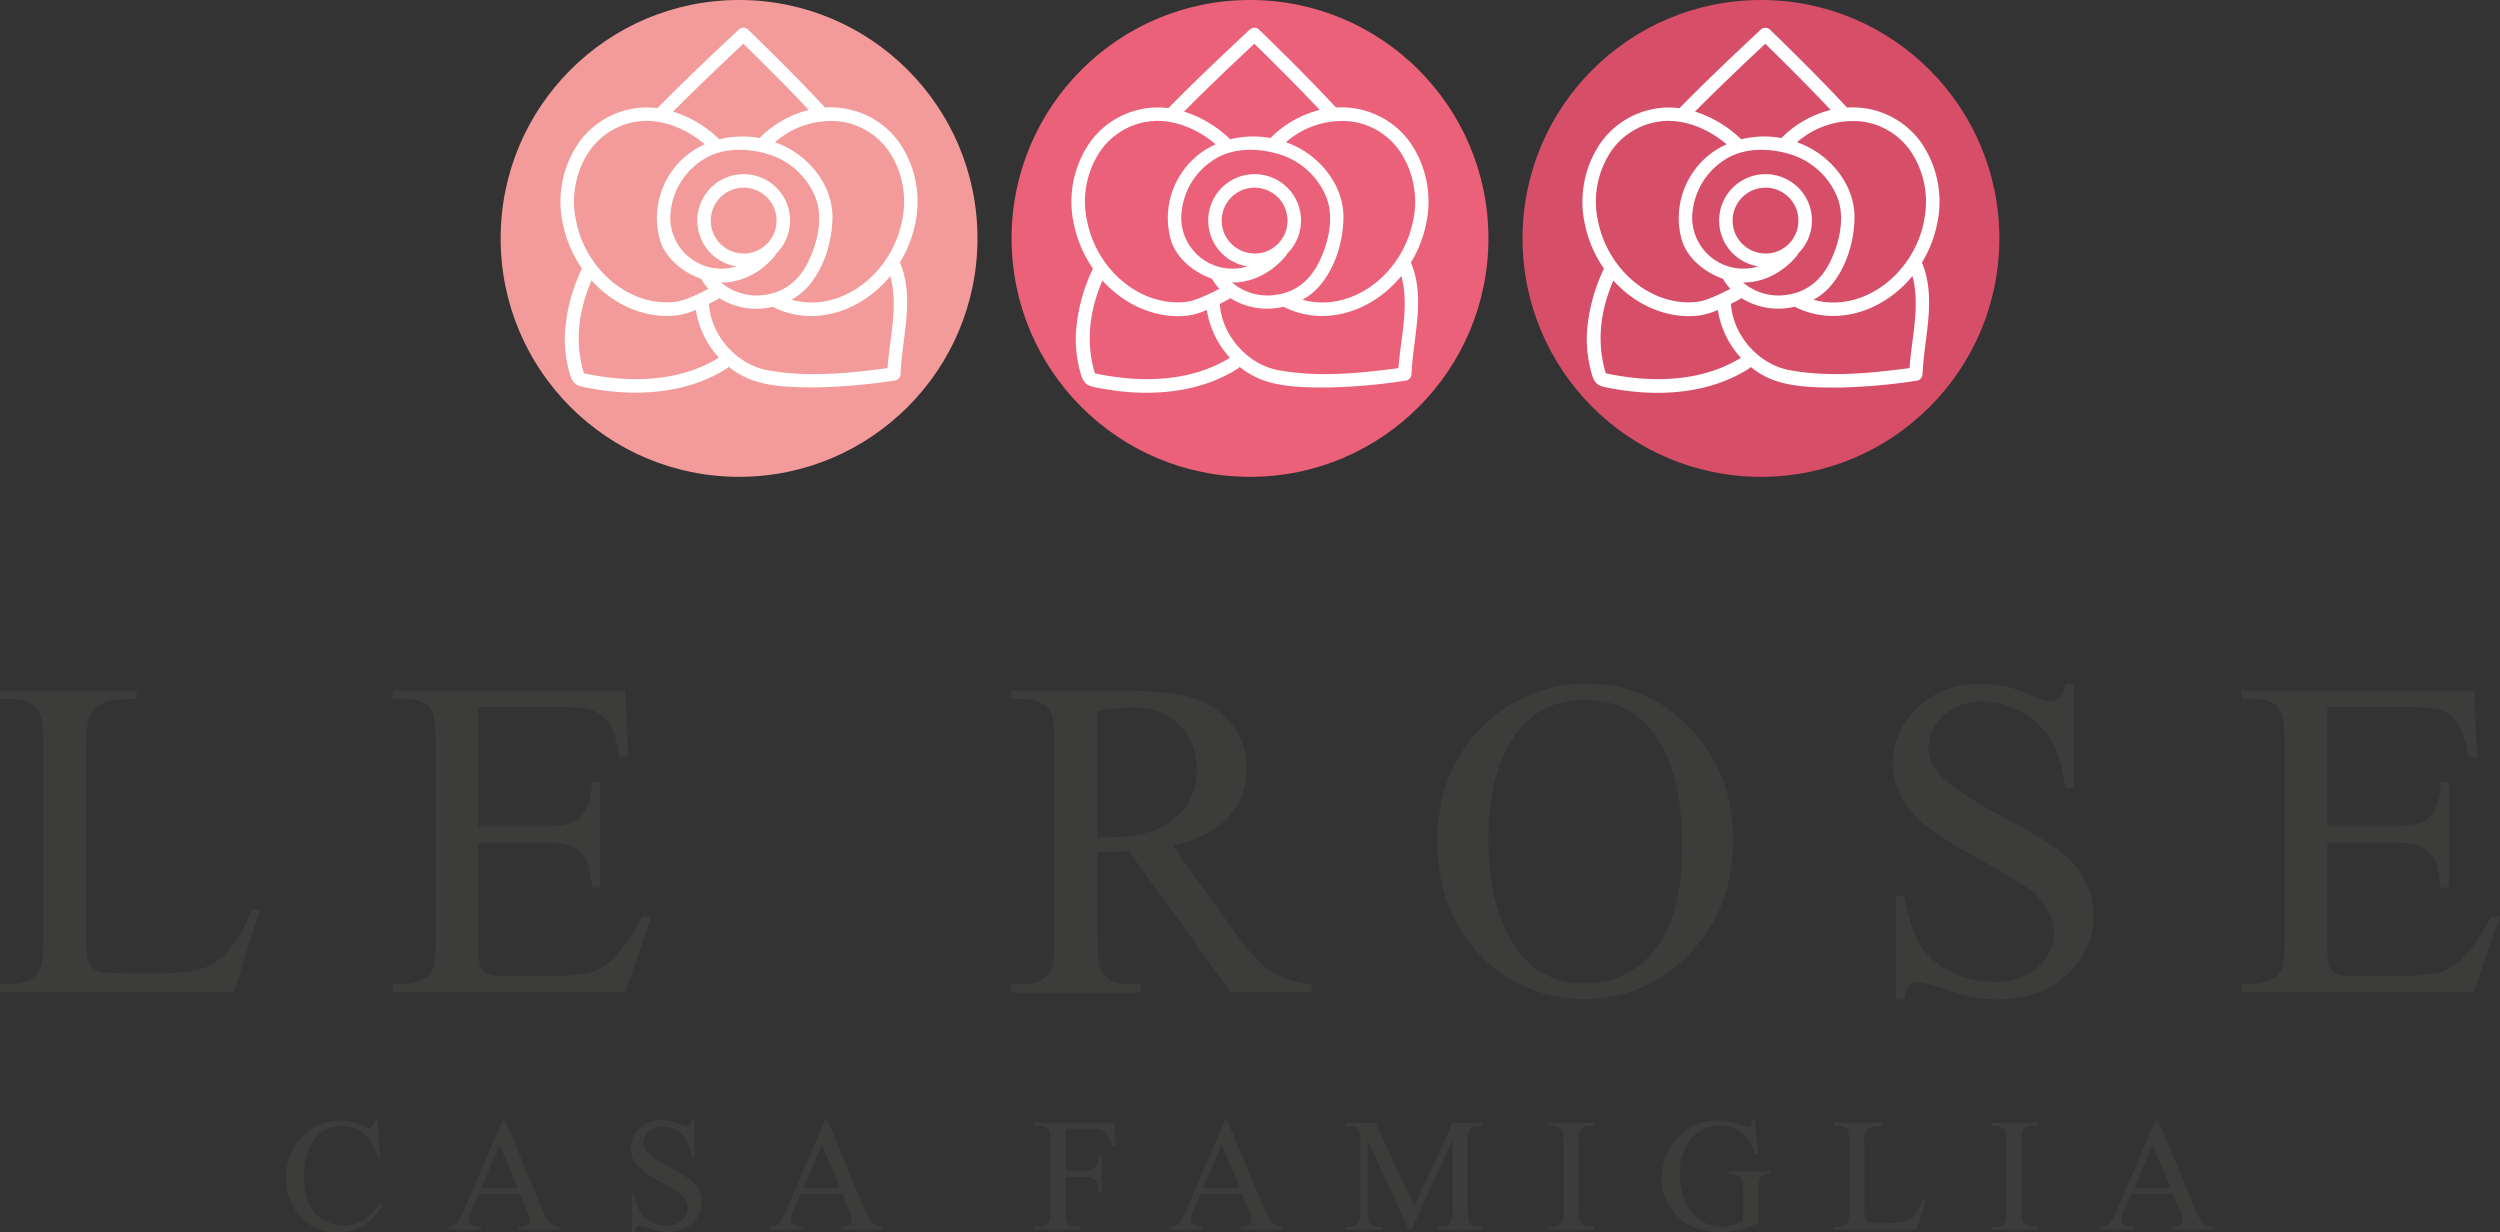
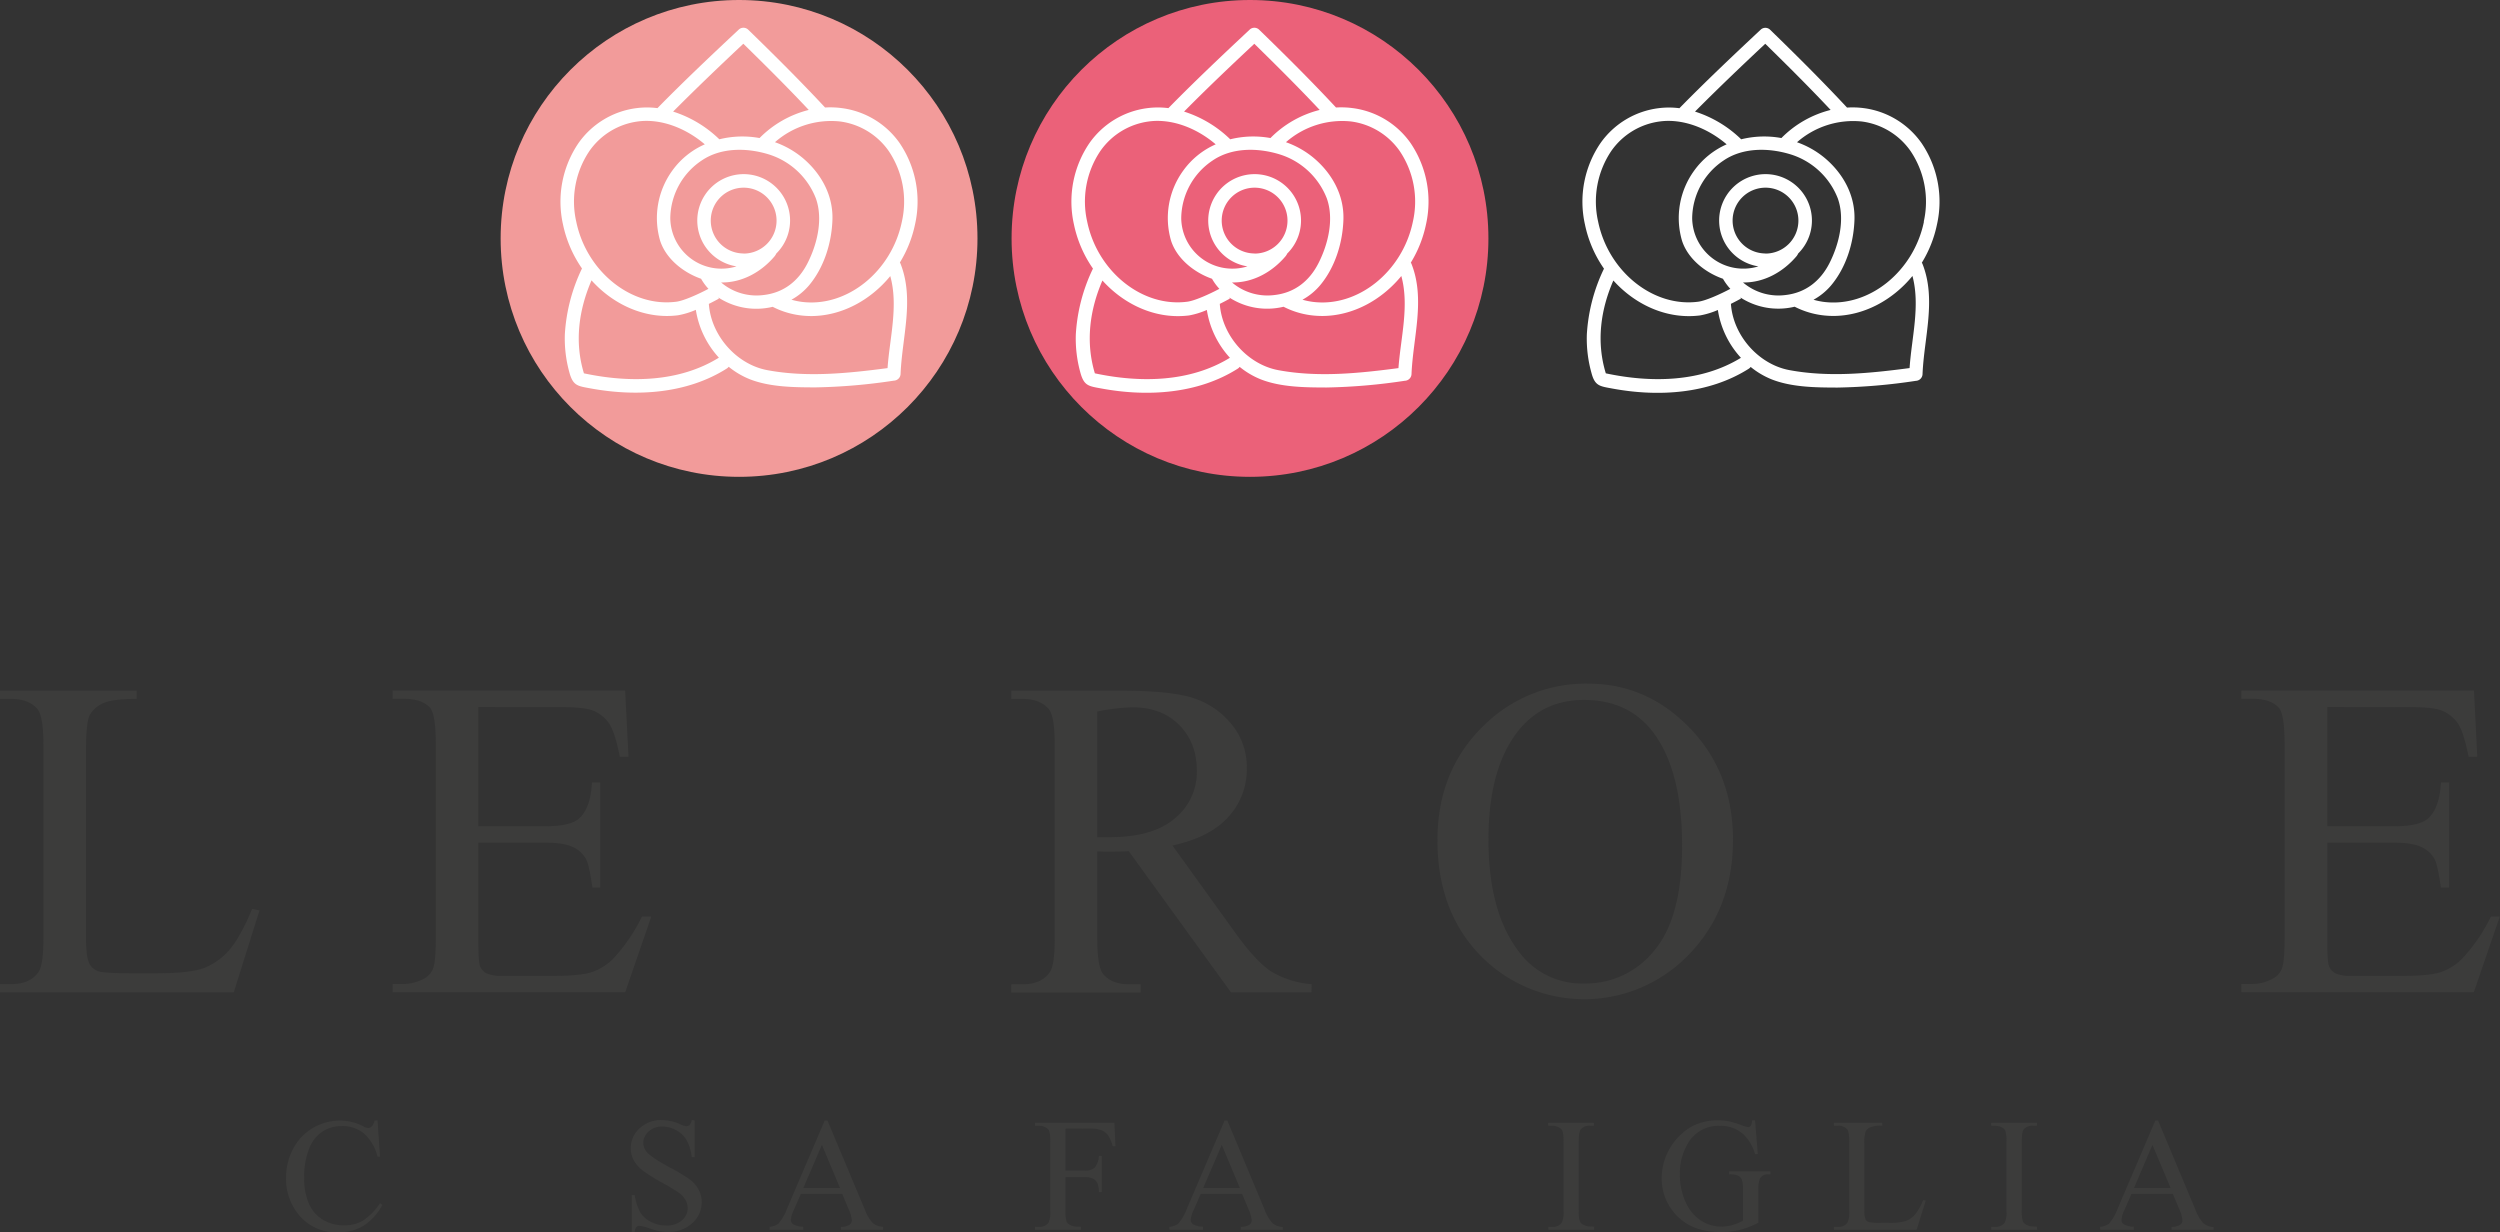
<svg xmlns="http://www.w3.org/2000/svg" id="Livello_1" data-name="Livello 1" viewBox="0 0 679.48 334.86">
  <rect x="0" y="0" width="679.48" height="334.86" fill="#333333" stroke="none" />
  <defs>
    <style>.cls-1{fill:#3c3c3b;}.cls-2{fill:#f29b9a;}.cls-3{fill:#fff;}.cls-4{fill:#eb6179;}.cls-5{fill:#d74e69;}</style>
  </defs>
  <path class="cls-1" d="M112.52,414.78l2,.43-7,22.26H44v-2.24h3.08q5.2,0,7.44-3.39,1.27-1.93,1.27-8.95V370q0-7.68-1.69-9.62-2.36-2.65-7-2.66H44v-2.24H81.13v2.24c-4.36,0-7.41.36-9.17,1.21a7.43,7.43,0,0,0-3.59,3.2c-.65,1.3-1,4.38-1,9.26v51.54q0,5,1,6.89a4.3,4.3,0,0,0,2.23,1.88q1.52.6,9.44.6h6q9.43,0,13.25-1.39a17.34,17.34,0,0,0,7-4.93Q109.38,422.4,112.52,414.78Z" transform="translate(-43.99 -167.76)" />
  <path class="cls-1" d="M174,359.92v32.42h18c4.67,0,7.8-.7,9.37-2.12q3.15-2.78,3.51-9.79h2.24V409H205c-.56-4-1.13-6.55-1.69-7.68a7.57,7.57,0,0,0-3.57-3.32c-1.65-.81-4.2-1.21-7.62-1.21H174v27c0,3.64.16,5.84.48,6.63a3.86,3.86,0,0,0,1.7,1.88,10.33,10.33,0,0,0,4.59.69h13.92c4.64,0,8-.32,10.1-1a15,15,0,0,0,6-3.81,46.52,46.52,0,0,0,7.68-11.31H221l-7.08,20.57H150.69v-2.24h2.91a11.58,11.58,0,0,0,5.5-1.39,5.1,5.1,0,0,0,2.63-2.91q.71-1.94.7-7.92V369.72c0-5.2-.53-8.41-1.57-9.62q-2.19-2.42-7.26-2.42h-2.91v-2.24H213.9l.91,18h-2.36c-.85-4.32-1.78-7.28-2.81-8.89a9.65,9.65,0,0,0-4.57-3.7q-2.41-.9-8.53-.9Z" transform="translate(-43.99 -167.76)" />
  <path class="cls-1" d="M400.45,437.47H378.56l-27.77-38.35c-2.05.08-3.73.12-5,.12l-1.69,0-1.88-.09V423c0,5.16.57,8.37,1.7,9.61q2.3,2.67,6.89,2.67H354v2.24H318.85v-2.24h3.09c3.46,0,5.95-1.13,7.44-3.39.84-1.25,1.27-4.21,1.27-8.89V370q0-7.74-1.7-9.62-2.35-2.65-7-2.66h-3.09v-2.24h29.89q13.06,0,19.26,1.91a22.09,22.09,0,0,1,10.53,7,18.27,18.27,0,0,1,4.32,12.19,19.15,19.15,0,0,1-4.93,13.13q-4.92,5.56-15.27,7.86l16.94,23.53q5.81,8.12,10,10.77a25.26,25.26,0,0,0,10.88,3.39ZM342.2,395.3c.77,0,1.43,0,2,0s1,0,1.39,0q11.73,0,17.69-5.09a16.22,16.22,0,0,0,6-12.94q0-7.68-4.81-12.49T351.7,360a53,53,0,0,0-9.5,1.15Z" transform="translate(-43.99 -167.76)" />
  <path class="cls-1" d="M475.64,353.57q16,0,27.68,12.12T515,396q0,18.69-11.8,31a39.42,39.42,0,0,1-57,.3q-11.52-12-11.52-31.15,0-19.54,13.31-31.88A39.28,39.28,0,0,1,475.64,353.57ZM474.49,358q-11,0-17.66,8.17-8.28,10.16-8.29,29.76,0,20.08,8.59,30.91a21.23,21.23,0,0,0,17.42,8.23,23.82,23.82,0,0,0,19.09-9q7.53-9,7.53-28.43,0-21-8.29-31.39Q486.24,358,474.49,358Z" transform="translate(-43.99 -167.76)" />
-   <path class="cls-1" d="M607.57,353.57v28.37h-2.24q-1.08-8.18-3.9-13a20.17,20.17,0,0,0-8-7.68,22.13,22.13,0,0,0-10.77-2.84,14.66,14.66,0,0,0-10.41,3.84,11.68,11.68,0,0,0-4.11,8.74,10.35,10.35,0,0,0,2.6,6.83q3.75,4.55,17.85,12.1,11.49,6.16,15.7,9.47a23.25,23.25,0,0,1,6.47,7.77,20.49,20.49,0,0,1,2.26,9.38,21.23,21.23,0,0,1-7.22,16.06q-7.23,6.73-18.6,6.74a39.78,39.78,0,0,1-6.72-.54,70.63,70.63,0,0,1-7.77-2.21q-5.9-1.9-7.47-1.91a3.18,3.18,0,0,0-2.39.91,7.16,7.16,0,0,0-1.3,3.75H559.3V411.21h2.24q1.58,8.84,4.23,13.22a20.37,20.37,0,0,0,8.14,7.29,25.29,25.29,0,0,0,12,2.9q7.56,0,11.94-4a12.35,12.35,0,0,0,4.39-9.43,12.83,12.83,0,0,0-1.67-6.12,18.21,18.21,0,0,0-5.17-5.74,148.32,148.32,0,0,0-12.88-7.71,125.17,125.17,0,0,1-15-9.41,25.32,25.32,0,0,1-6.75-7.74,19.24,19.24,0,0,1-2.3-9.32A20.17,20.17,0,0,1,565.29,360q6.76-6.39,17.24-6.38a34.71,34.71,0,0,1,13.85,3.2,14.28,14.28,0,0,0,4.78,1.52,3.61,3.61,0,0,0,2.57-.94,7.46,7.46,0,0,0,1.6-3.78Z" transform="translate(-43.99 -167.76)" />
  <path class="cls-1" d="M676.53,359.92v32.42h18c4.67,0,7.8-.7,9.37-2.12q3.15-2.78,3.51-9.79h2.24V409h-2.24c-.56-4-1.13-6.55-1.69-7.68a7.57,7.57,0,0,0-3.57-3.32q-2.48-1.22-7.62-1.21h-18v27c0,3.64.16,5.84.49,6.63a3.79,3.79,0,0,0,1.69,1.88,10.38,10.38,0,0,0,4.6.69h13.91c4.64,0,8-.32,10.1-1a15,15,0,0,0,6-3.81,46.52,46.52,0,0,0,7.68-11.31h2.42l-7.07,20.57H653.18v-2.24h2.91a11.58,11.58,0,0,0,5.5-1.39,5.1,5.1,0,0,0,2.63-2.91q.71-1.94.7-7.92V369.72q0-7.8-1.58-9.62-2.18-2.42-7.25-2.42h-2.91v-2.24H716.4l.9,18h-2.36c-.85-4.32-1.78-7.28-2.81-8.89a9.65,9.65,0,0,0-4.57-3.7q-2.41-.9-8.53-.9Z" transform="translate(-43.99 -167.76)" />
  <path class="cls-1" d="M146.6,472.26l.67,9.87h-.67a12.41,12.41,0,0,0-3.78-6.38,9.21,9.21,0,0,0-5.91-1.94,9.56,9.56,0,0,0-5.22,1.46A9.68,9.68,0,0,0,128,480a20.66,20.66,0,0,0-1.34,8,17,17,0,0,0,1.26,6.83,9.45,9.45,0,0,0,3.8,4.43,10.9,10.9,0,0,0,5.79,1.54,10,10,0,0,0,5-1.21,16.35,16.35,0,0,0,4.75-4.8l.66.43a15.21,15.21,0,0,1-5.09,5.67,12.9,12.9,0,0,1-6.92,1.8,13.1,13.1,0,0,1-11.17-5.35,15.31,15.31,0,0,1-3-9.38,16.65,16.65,0,0,1,1.94-8,14.08,14.08,0,0,1,5.37-5.63,14.42,14.42,0,0,1,7.46-2,13.64,13.64,0,0,1,6.2,1.55,3.36,3.36,0,0,0,1.29.46,1.4,1.4,0,0,0,1-.4,3.31,3.31,0,0,0,.8-1.61Z" transform="translate(-43.99 -167.76)" />
-   <path class="cls-1" d="M185.29,492.24H174.06l-2,4.58a7.08,7.08,0,0,0-.73,2.52,1.47,1.47,0,0,0,.63,1.17,5.58,5.58,0,0,0,2.73.65V502h-9.14v-.79a4.88,4.88,0,0,0,2.35-.83,13.06,13.06,0,0,0,2.42-4.18l10.21-23.89h.75l10.11,24.15a11.06,11.06,0,0,0,2.21,3.78,4.58,4.58,0,0,0,2.77,1V502H185v-.79a4.24,4.24,0,0,0,2.35-.58,1.5,1.5,0,0,0,.61-1.2,9,9,0,0,0-.86-3Zm-.6-1.59-4.92-11.73-5.05,11.73Z" transform="translate(-43.99 -167.76)" />
  <path class="cls-1" d="M232.78,472.26v10H232a12.65,12.65,0,0,0-1.38-4.6,7.23,7.23,0,0,0-2.84-2.72,7.86,7.86,0,0,0-3.81-1,5.19,5.19,0,0,0-3.68,1.35,4.16,4.16,0,0,0-1.46,3.1,3.7,3.7,0,0,0,.92,2.42c.89,1.07,3,2.49,6.32,4.28a42.54,42.54,0,0,1,5.55,3.35,8.11,8.11,0,0,1,2.29,2.75,7.19,7.19,0,0,1,.8,3.32,7.53,7.53,0,0,1-2.55,5.68,9.29,9.29,0,0,1-6.59,2.39,13.68,13.68,0,0,1-2.37-.2,23.81,23.81,0,0,1-2.75-.78,12.06,12.06,0,0,0-2.65-.67,1.1,1.1,0,0,0-.84.32,2.53,2.53,0,0,0-.46,1.33h-.79v-10h.79a13.92,13.92,0,0,0,1.5,4.68,7.09,7.09,0,0,0,2.88,2.58,8.85,8.85,0,0,0,4.25,1,6,6,0,0,0,4.22-1.42,4.35,4.35,0,0,0,1.55-3.34,4.46,4.46,0,0,0-.59-2.16,6.37,6.37,0,0,0-1.83-2,50.22,50.22,0,0,0-4.55-2.73,43.32,43.32,0,0,1-5.3-3.33,9,9,0,0,1-2.39-2.74,6.83,6.83,0,0,1-.81-3.3,7.17,7.17,0,0,1,2.39-5.38,8.59,8.59,0,0,1,6.11-2.26,12.2,12.2,0,0,1,4.9,1.14,5.15,5.15,0,0,0,1.69.53,1.29,1.29,0,0,0,.91-.33,2.77,2.77,0,0,0,.57-1.34Z" transform="translate(-43.99 -167.76)" />
  <path class="cls-1" d="M272.9,492.24H261.66l-2,4.58a7.3,7.3,0,0,0-.73,2.52,1.48,1.48,0,0,0,.64,1.17,5.58,5.58,0,0,0,2.73.65V502h-9.14v-.79a4.92,4.92,0,0,0,2.35-.83,13.25,13.25,0,0,0,2.42-4.18l10.21-23.89h.75L279,496.41a11,11,0,0,0,2.22,3.78,4.55,4.55,0,0,0,2.77,1V502H272.56v-.79a4.2,4.2,0,0,0,2.34-.58,1.47,1.47,0,0,0,.61-1.2,8.74,8.74,0,0,0-.86-3Zm-.6-1.59-4.92-11.73-5.05,11.73Z" transform="translate(-43.99 -167.76)" />
  <path class="cls-1" d="M333.58,474.51v11.41h5.29a3.78,3.78,0,0,0,2.66-.8,5.33,5.33,0,0,0,1.12-3.18h.8v9.82h-.8a5.83,5.83,0,0,0-.43-2.48,2.84,2.84,0,0,0-1.16-1.19,4.82,4.82,0,0,0-2.19-.39h-5.29v9.12a9.48,9.48,0,0,0,.28,2.91,1.93,1.93,0,0,0,.9.92,4,4,0,0,0,2,.51h1V502H325.31v-.79h1a3.12,3.12,0,0,0,2.62-1.05,6.52,6.52,0,0,0,.51-3.29V478.06a9.81,9.81,0,0,0-.28-2.91,2,2,0,0,0-.88-.92,4,4,0,0,0-2-.51h-1v-.79h21.6l.28,6.37h-.75a8.86,8.86,0,0,0-1.29-3,4.32,4.32,0,0,0-1.82-1.38,9.6,9.6,0,0,0-3.35-.43Z" transform="translate(-43.99 -167.76)" />
  <path class="cls-1" d="M381.58,492.24H370.34l-2,4.58a7.08,7.08,0,0,0-.73,2.52,1.45,1.45,0,0,0,.64,1.17,5.57,5.57,0,0,0,2.72.65V502h-9.14v-.79a5,5,0,0,0,2.36-.83,13.25,13.25,0,0,0,2.42-4.18l10.21-23.89h.75l10.1,24.15a10.88,10.88,0,0,0,2.22,3.78,4.53,4.53,0,0,0,2.77,1V502H381.23v-.79a4.24,4.24,0,0,0,2.35-.58,1.47,1.47,0,0,0,.61-1.2,9,9,0,0,0-.86-3Zm-.6-1.59-4.92-11.73L371,490.65Z" transform="translate(-43.99 -167.76)" />
-   <path class="cls-1" d="M426.9,502l-11.22-24.42v19.39c0,1.79.2,2.9.58,3.34a3.18,3.18,0,0,0,2.51.9h1V502h-10.1v-.79h1a3,3,0,0,0,2.61-1.11,6.57,6.57,0,0,0,.47-3.13V478a6.49,6.49,0,0,0-.43-2.78,2.39,2.39,0,0,0-1.1-1.05,6.09,6.09,0,0,0-2.58-.41v-.79h8.22l10.53,22.71,10.36-22.71H447v.79h-1a3,3,0,0,0-2.64,1.11,6.57,6.57,0,0,0-.47,3.13v19c0,1.79.2,2.9.6,3.34a3.18,3.18,0,0,0,2.51.9h1V502H434.69v-.79h1a2.92,2.92,0,0,0,2.61-1.11,6.57,6.57,0,0,0,.47-3.13V477.53L427.61,502Z" transform="translate(-43.99 -167.76)" />
  <path class="cls-1" d="M477.25,501.16V502H464.82v-.79h1a3.12,3.12,0,0,0,2.61-1.05,6.52,6.52,0,0,0,.51-3.29V478.06a9.48,9.48,0,0,0-.28-2.91,1.93,1.93,0,0,0-.88-.92,4,4,0,0,0-2-.51h-1v-.79h12.43v.79h-1a3.06,3.06,0,0,0-2.59,1c-.36.46-.54,1.55-.54,3.29v18.76a9.48,9.48,0,0,0,.28,2.91,1.93,1.93,0,0,0,.9.92,3.94,3.94,0,0,0,1.95.51Z" transform="translate(-43.99 -167.76)" />
  <path class="cls-1" d="M521,472.26l.75,9.16H521a12.39,12.39,0,0,0-2.93-5.15,9.14,9.14,0,0,0-6.66-2.51,9.49,9.49,0,0,0-8.43,4.39,15.79,15.79,0,0,0-2.42,8.82,17.67,17.67,0,0,0,1.61,7.58,11.34,11.34,0,0,0,4.2,5,10.15,10.15,0,0,0,5.35,1.59,11.47,11.47,0,0,0,3.1-.41,12.68,12.68,0,0,0,2.89-1.19v-8.4a7.77,7.77,0,0,0-.33-2.85,2.28,2.28,0,0,0-1-1,5.89,5.89,0,0,0-2.45-.35v-.82h11.24v.82h-.54a2.39,2.39,0,0,0-2.29,1.11,7.43,7.43,0,0,0-.43,3.12v8.89A22.24,22.24,0,0,1,517,502a21.43,21.43,0,0,1-5.33.62q-8.42,0-12.78-5.4a14.39,14.39,0,0,1-3.27-9.33,16.36,16.36,0,0,1,7.83-13.76,14.62,14.62,0,0,1,7.54-1.87,15,15,0,0,1,2.88.26,27.09,27.09,0,0,1,3.67,1.13,5.92,5.92,0,0,0,1.6.45.84.84,0,0,0,.7-.37,2.88,2.88,0,0,0,.35-1.47Z" transform="translate(-43.99 -167.76)" />
  <path class="cls-1" d="M566.68,493.93l.71.14L564.91,502H542.43v-.79h1.09a2.91,2.91,0,0,0,2.63-1.2,6.88,6.88,0,0,0,.45-3.17V478.06c0-1.81-.2-2.94-.6-3.4a3.13,3.13,0,0,0-2.48-.94h-1.09v-.79h13.14v.79a7.89,7.89,0,0,0-3.24.43,2.55,2.55,0,0,0-1.27,1.13,9.27,9.27,0,0,0-.35,3.28v18.23a5.93,5.93,0,0,0,.35,2.45,1.58,1.58,0,0,0,.79.66,14.07,14.07,0,0,0,3.33.21h2.13a15.29,15.29,0,0,0,4.68-.49,6.16,6.16,0,0,0,2.47-1.75A14.28,14.28,0,0,0,566.68,493.93Z" transform="translate(-43.99 -167.76)" />
  <path class="cls-1" d="M597.64,501.16V502H585.2v-.79h1a3.09,3.09,0,0,0,2.61-1.05,6.48,6.48,0,0,0,.52-3.29V478.06a9.81,9.81,0,0,0-.28-2.91,2,2,0,0,0-.88-.92,4.07,4.07,0,0,0-2-.51h-1v-.79h12.44v.79h-1a3.07,3.07,0,0,0-2.59,1c-.36.46-.53,1.55-.53,3.29v18.76a9.48,9.48,0,0,0,.28,2.91,2,2,0,0,0,.89.92,4,4,0,0,0,2,.51Z" transform="translate(-43.99 -167.76)" />
  <path class="cls-1" d="M634.55,492.24H623.31l-2,4.58a7.23,7.23,0,0,0-.72,2.52,1.47,1.47,0,0,0,.63,1.17,5.58,5.58,0,0,0,2.73.65V502h-9.14v-.79a4.88,4.88,0,0,0,2.35-.83,13.06,13.06,0,0,0,2.42-4.18l10.21-23.89h.75l10.11,24.15a11.06,11.06,0,0,0,2.21,3.78,4.55,4.55,0,0,0,2.77,1V502H634.21v-.79a4.17,4.17,0,0,0,2.34-.58,1.47,1.47,0,0,0,.61-1.2,8.9,8.9,0,0,0-.85-3Zm-.6-1.59L629,478.92l-5,11.73Z" transform="translate(-43.99 -167.76)" />
  <circle class="cls-2" cx="200.87" cy="64.8" r="64.8" />
  <path class="cls-3" d="M288.5,206.64a22.8,22.8,0,0,0-15.76-9.5,23.37,23.37,0,0,0-4.5-.16c-6.75-7.25-13.79-14.25-20.89-21.15a1.86,1.86,0,0,0-2.6,0c-7.48,7-14.89,14-22.07,21.32a22.21,22.21,0,0,0-5.7,0,22.79,22.79,0,0,0-15.76,9.5A28.31,28.31,0,0,0,197,228.73a32.83,32.83,0,0,0,5.17,12,47.52,47.52,0,0,0-4.66,17.89,34.58,34.58,0,0,0,1.25,10.42c1,3.62,2.27,3.64,5.77,4.29,12.42,2.29,26.13,1.49,37-5.41a1.81,1.81,0,0,0,.51-.48,21.93,21.93,0,0,0,5.73,3.39c5.47,2.15,12.07,2.21,17.85,2.22a158.47,158.47,0,0,0,21.3-1.83,1.9,1.9,0,0,0,1.84-1.84c.4-9.92,3.79-20.27,0-29.91a2,2,0,0,0-.19-.36,32.5,32.5,0,0,0,4.12-10.37A28.31,28.31,0,0,0,288.5,206.64Zm-42.48-27c6,5.88,12,11.84,17.78,18a28.55,28.55,0,0,0-13.37,7.64,26,26,0,0,0-10.93.34,31.84,31.84,0,0,0-12.56-7.53C233.17,191.82,239.56,185.72,246,179.67Zm8.62,57.6a2.16,2.16,0,0,0,.33-.56,12.61,12.61,0,1,0-10.8,3.48,13.9,13.9,0,0,1-18-13.08,19.11,19.11,0,0,1,8.57-15.72c5.26-3.56,12.23-3.45,18.09-1.67a20.17,20.17,0,0,1,12.91,12c2,5.64.36,12.42-2.26,17.58-2.47,4.87-6.49,8.07-12,8.68a14.83,14.83,0,0,1-11.5-3.42C245.71,244.63,251,241.65,254.64,237.27Zm-8.53-.59a8.94,8.94,0,1,1,8.94-8.94A8.95,8.95,0,0,1,246.11,236.68ZM200.61,228a24.59,24.59,0,0,1,3.61-19.24,19.12,19.12,0,0,1,13.23-8c5.93-.77,12.64,1.59,18.1,6.23a21.47,21.47,0,0,0-8.79,7.08,22,22,0,0,0-3.36,19.09c1.56,4.88,6.23,8.65,11.14,10.37l0,0a15,15,0,0,0,2,2.73c-2.67,1.43-6.68,3.24-8.72,3.5C215.62,251.38,203.42,241.59,200.61,228Zm2.09,41.24c-2.61-8.52-1.41-17.22,2.06-25.28,5.4,6,12.82,9.68,20.51,9.68a23.86,23.86,0,0,0,3-.19,21.37,21.37,0,0,0,4.84-1.48,24.88,24.88,0,0,0,6.27,13C228.51,271.7,215,271.84,202.7,269.23Zm82.52-1.43c-10.81,1.42-22,2.57-32.74.54-8.3-1.57-15.24-9.39-15.83-18,1.16-.57,2.14-1.1,2.74-1.44l-.17-.3A18.92,18.92,0,0,0,254,251.15a22.59,22.59,0,0,0,7.43,2.31,23.91,23.91,0,0,0,3,.2c8.17,0,16.06-4.19,21.53-10.86C288.2,250.89,285.81,259.52,285.22,267.8ZM289.11,228c-2.81,13.61-15,23.39-27.23,21.8a19.58,19.58,0,0,1-2.78-.58,17,17,0,0,0,4.77-3.89c4.11-4.9,6.17-11.57,6.37-17.88.21-6.71-3.16-12.69-8.24-16.89a24.5,24.5,0,0,0-7.38-4.15,23.12,23.12,0,0,1,17.65-5.64,19.21,19.21,0,0,1,13.24,8A24.6,24.6,0,0,1,289.11,228Z" transform="translate(-43.99 -167.76)" />
  <circle class="cls-4" cx="339.74" cy="64.8" r="64.8" />
  <path class="cls-3" d="M427.37,206.64a22.8,22.8,0,0,0-15.76-9.5,23.4,23.4,0,0,0-4.5-.16c-6.75-7.25-13.79-14.25-20.9-21.15a1.85,1.85,0,0,0-2.59,0c-7.48,7-14.89,14-22.07,21.32a22.21,22.21,0,0,0-5.7,0,22.77,22.77,0,0,0-15.76,9.5,28.27,28.27,0,0,0-4.21,22.11,32.66,32.66,0,0,0,5.17,12,47.33,47.33,0,0,0-4.66,17.89,34.58,34.58,0,0,0,1.25,10.42c1,3.62,2.27,3.64,5.77,4.29,12.42,2.29,26.13,1.49,37-5.41a1.81,1.81,0,0,0,.51-.48,21.93,21.93,0,0,0,5.73,3.39c5.47,2.15,12.06,2.21,17.85,2.22a158.47,158.47,0,0,0,21.3-1.83,1.89,1.89,0,0,0,1.83-1.84c.41-9.92,3.8-20.27,0-29.91a3,3,0,0,0-.19-.36,32.5,32.5,0,0,0,4.12-10.37A28.35,28.35,0,0,0,427.37,206.64Zm-42.48-27c6,5.88,12,11.84,17.78,18a28.62,28.62,0,0,0-13.38,7.64,26,26,0,0,0-10.93.34,31.74,31.74,0,0,0-12.55-7.53C372,191.82,378.43,185.72,384.89,179.67Zm8.62,57.6a2.16,2.16,0,0,0,.33-.56,12.61,12.61,0,1,0-10.8,3.48,13.9,13.9,0,0,1-18-13.08,19.08,19.08,0,0,1,8.57-15.72c5.26-3.56,12.22-3.45,18.09-1.67a20.17,20.17,0,0,1,12.91,12c2,5.64.36,12.42-2.26,17.58-2.47,4.87-6.49,8.07-12,8.68a14.86,14.86,0,0,1-11.51-3.42C384.58,244.63,389.85,241.65,393.51,237.27Zm-8.53-.59a8.94,8.94,0,1,1,8.94-8.94A8.94,8.94,0,0,1,385,236.68ZM339.48,228a24.59,24.59,0,0,1,3.61-19.24,19.12,19.12,0,0,1,13.23-8c5.93-.77,12.64,1.59,18.09,6.23a21.51,21.51,0,0,0-8.78,7.08,21.92,21.92,0,0,0-3.36,19.09c1.56,4.88,6.23,8.65,11.14,10.37l0,0a14.11,14.11,0,0,0,2,2.73c-2.67,1.43-6.68,3.24-8.72,3.5C354.49,251.38,342.28,241.59,339.48,228Zm2.09,41.24C339,260.71,340.16,252,343.62,244c5.41,6,12.83,9.68,20.51,9.68a23.9,23.9,0,0,0,3.05-.19A21.37,21.37,0,0,0,372,252a24.88,24.88,0,0,0,6.27,13C367.37,271.7,353.82,271.84,341.57,269.23Zm82.51-1.43c-10.81,1.42-21.94,2.57-32.73.54-8.3-1.57-15.25-9.39-15.83-18,1.16-.57,2.13-1.1,2.74-1.44l-.17-.3a18.92,18.92,0,0,0,14.76,2.52,22.61,22.61,0,0,0,7.42,2.31,24.15,24.15,0,0,0,3.05.2c8.18,0,16.07-4.19,21.54-10.86C427.07,250.89,424.68,259.52,424.08,267.8ZM428,228c-2.81,13.61-15,23.39-27.23,21.8a19.29,19.29,0,0,1-2.78-.58,17,17,0,0,0,4.77-3.89c4.11-4.9,6.16-11.57,6.36-17.88.22-6.71-3.15-12.69-8.23-16.89a24.43,24.43,0,0,0-7.39-4.15,23.15,23.15,0,0,1,17.66-5.64,19.17,19.17,0,0,1,13.23,8A24.56,24.56,0,0,1,428,228Z" transform="translate(-43.99 -167.76)" />
-   <circle class="cls-5" cx="478.61" cy="64.8" r="64.8" />
  <path class="cls-3" d="M566.24,206.64a22.82,22.82,0,0,0-15.76-9.5A23.4,23.4,0,0,0,546,197c-6.75-7.25-13.8-14.25-20.9-21.15a1.86,1.86,0,0,0-2.6,0c-7.47,7-14.88,14-22.06,21.32a22.21,22.21,0,0,0-5.7,0,22.77,22.77,0,0,0-15.76,9.5,28.27,28.27,0,0,0-4.21,22.11,32.49,32.49,0,0,0,5.17,12,47.33,47.33,0,0,0-4.66,17.89,34.58,34.58,0,0,0,1.25,10.42c.95,3.62,2.26,3.64,5.77,4.29,12.42,2.29,26.13,1.49,37-5.41a2,2,0,0,0,.51-.48,21.93,21.93,0,0,0,5.73,3.39c5.47,2.15,12.06,2.21,17.85,2.22a158.47,158.47,0,0,0,21.3-1.83,1.89,1.89,0,0,0,1.83-1.84c.41-9.92,3.8-20.27,0-29.91a3,3,0,0,0-.19-.36,32.25,32.25,0,0,0,4.11-10.37A28.3,28.3,0,0,0,566.24,206.64Zm-42.48-27c6,5.88,12,11.84,17.78,18a28.58,28.58,0,0,0-13.38,7.64,26,26,0,0,0-10.93.34,31.81,31.81,0,0,0-12.55-7.53C510.91,191.82,517.3,185.72,523.76,179.67Zm8.62,57.6a1.87,1.87,0,0,0,.32-.56,12.61,12.61,0,1,0-10.79,3.48,13.91,13.91,0,0,1-18-13.08,19.11,19.11,0,0,1,8.57-15.72c5.27-3.56,12.23-3.45,18.09-1.67a20.17,20.17,0,0,1,12.92,12c2,5.64.35,12.42-2.26,17.58-2.47,4.87-6.5,8.07-12,8.68a14.86,14.86,0,0,1-11.51-3.42C523.44,244.63,528.72,241.65,532.38,237.27Zm-8.53-.59a8.94,8.94,0,1,1,8.93-8.94A8.95,8.95,0,0,1,523.85,236.68ZM478.35,228a24.63,24.63,0,0,1,3.6-19.24,19.12,19.12,0,0,1,13.24-8c5.93-.77,12.64,1.59,18.09,6.23a21.51,21.51,0,0,0-8.78,7.08,21.92,21.92,0,0,0-3.36,19.09c1.56,4.88,6.22,8.65,11.14,10.37v0a14.58,14.58,0,0,0,2,2.73c-2.67,1.43-6.68,3.24-8.72,3.5C493.36,251.38,481.15,241.59,478.35,228Zm2.09,41.24C477.83,260.71,479,252,482.49,244c5.41,6,12.83,9.68,20.51,9.68a24.13,24.13,0,0,0,3.05-.19,21.37,21.37,0,0,0,4.84-1.48,24.8,24.8,0,0,0,6.27,13C506.24,271.7,492.69,271.84,480.44,269.23ZM563,267.8c-10.81,1.42-21.94,2.57-32.73.54-8.3-1.57-15.25-9.39-15.83-18,1.16-.57,2.13-1.1,2.74-1.44l-.18-.3a18.93,18.93,0,0,0,14.76,2.52,22.74,22.74,0,0,0,7.43,2.31,24.15,24.15,0,0,0,3.05.2c8.18,0,16.07-4.19,21.54-10.86C565.94,250.89,563.55,259.52,563,267.8Zm3.9-39.79c-2.81,13.61-15,23.39-27.24,21.8a19.44,19.44,0,0,1-2.77-.58,17,17,0,0,0,4.77-3.89c4.11-4.9,6.16-11.57,6.36-17.88.21-6.71-3.15-12.69-8.23-16.89a24.43,24.43,0,0,0-7.39-4.15A23.14,23.14,0,0,1,550,200.78a19.17,19.17,0,0,1,13.24,8A24.6,24.6,0,0,1,566.85,228Z" transform="translate(-43.99 -167.76)" />
</svg>